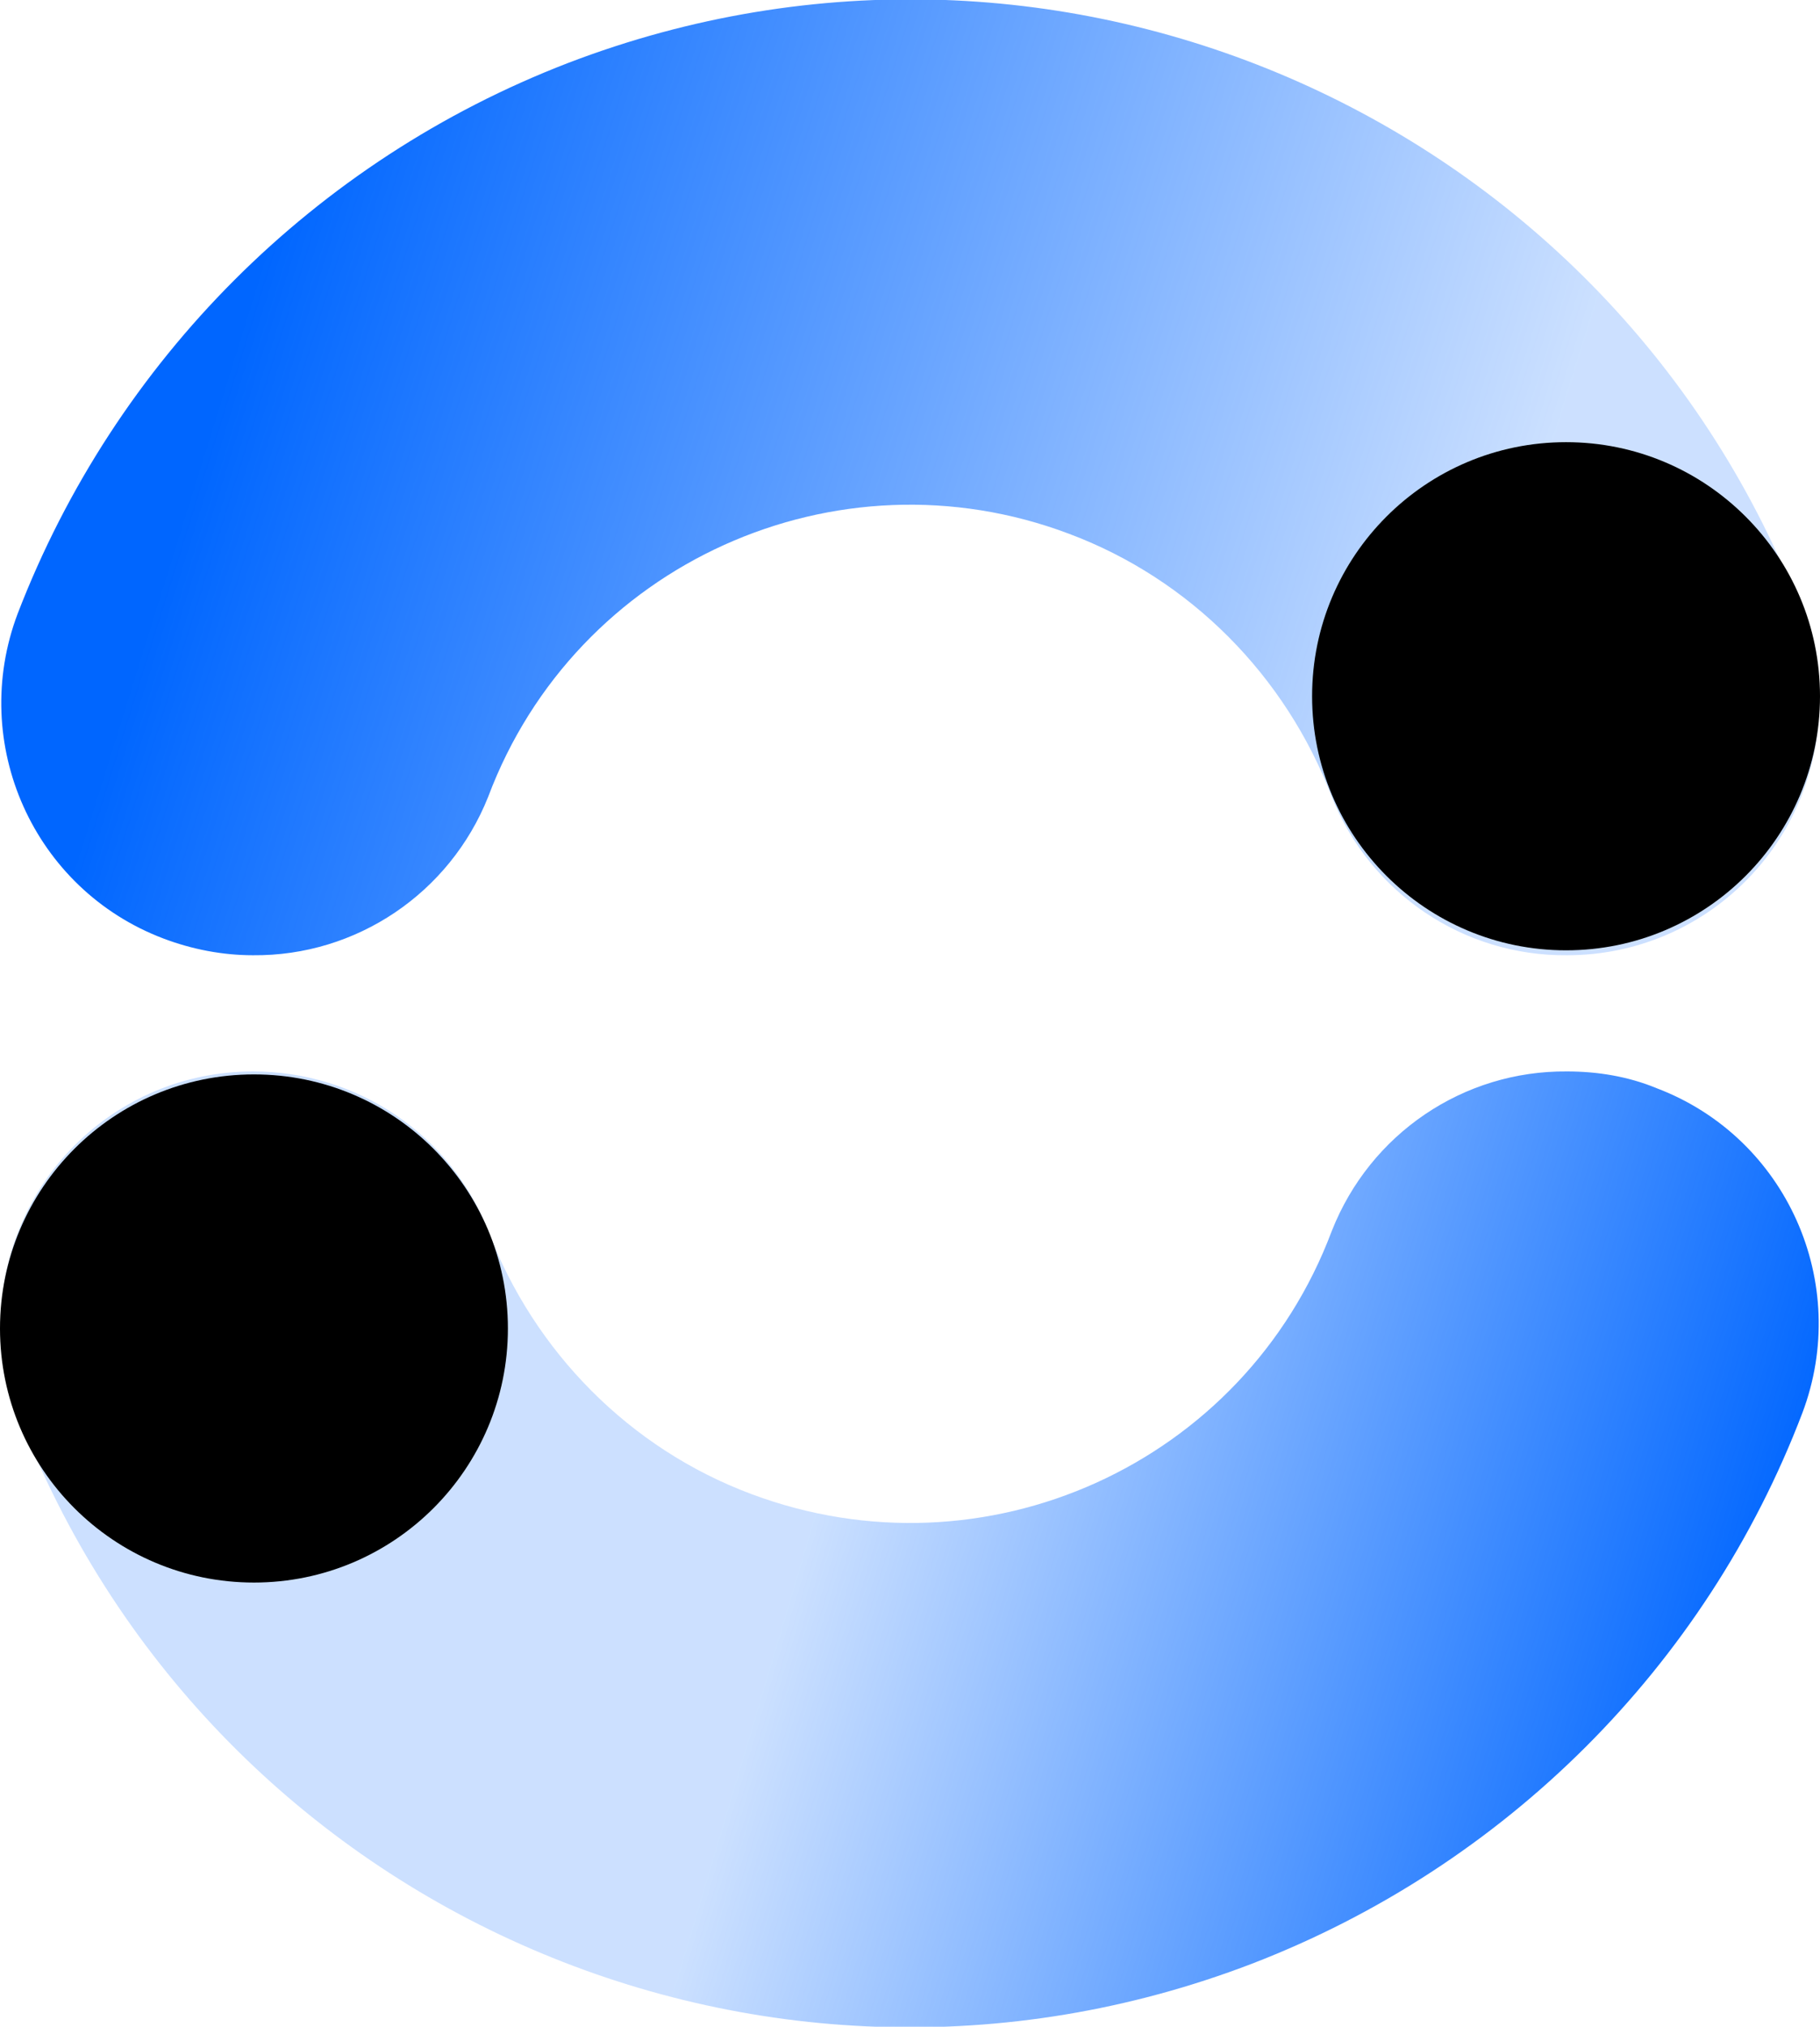
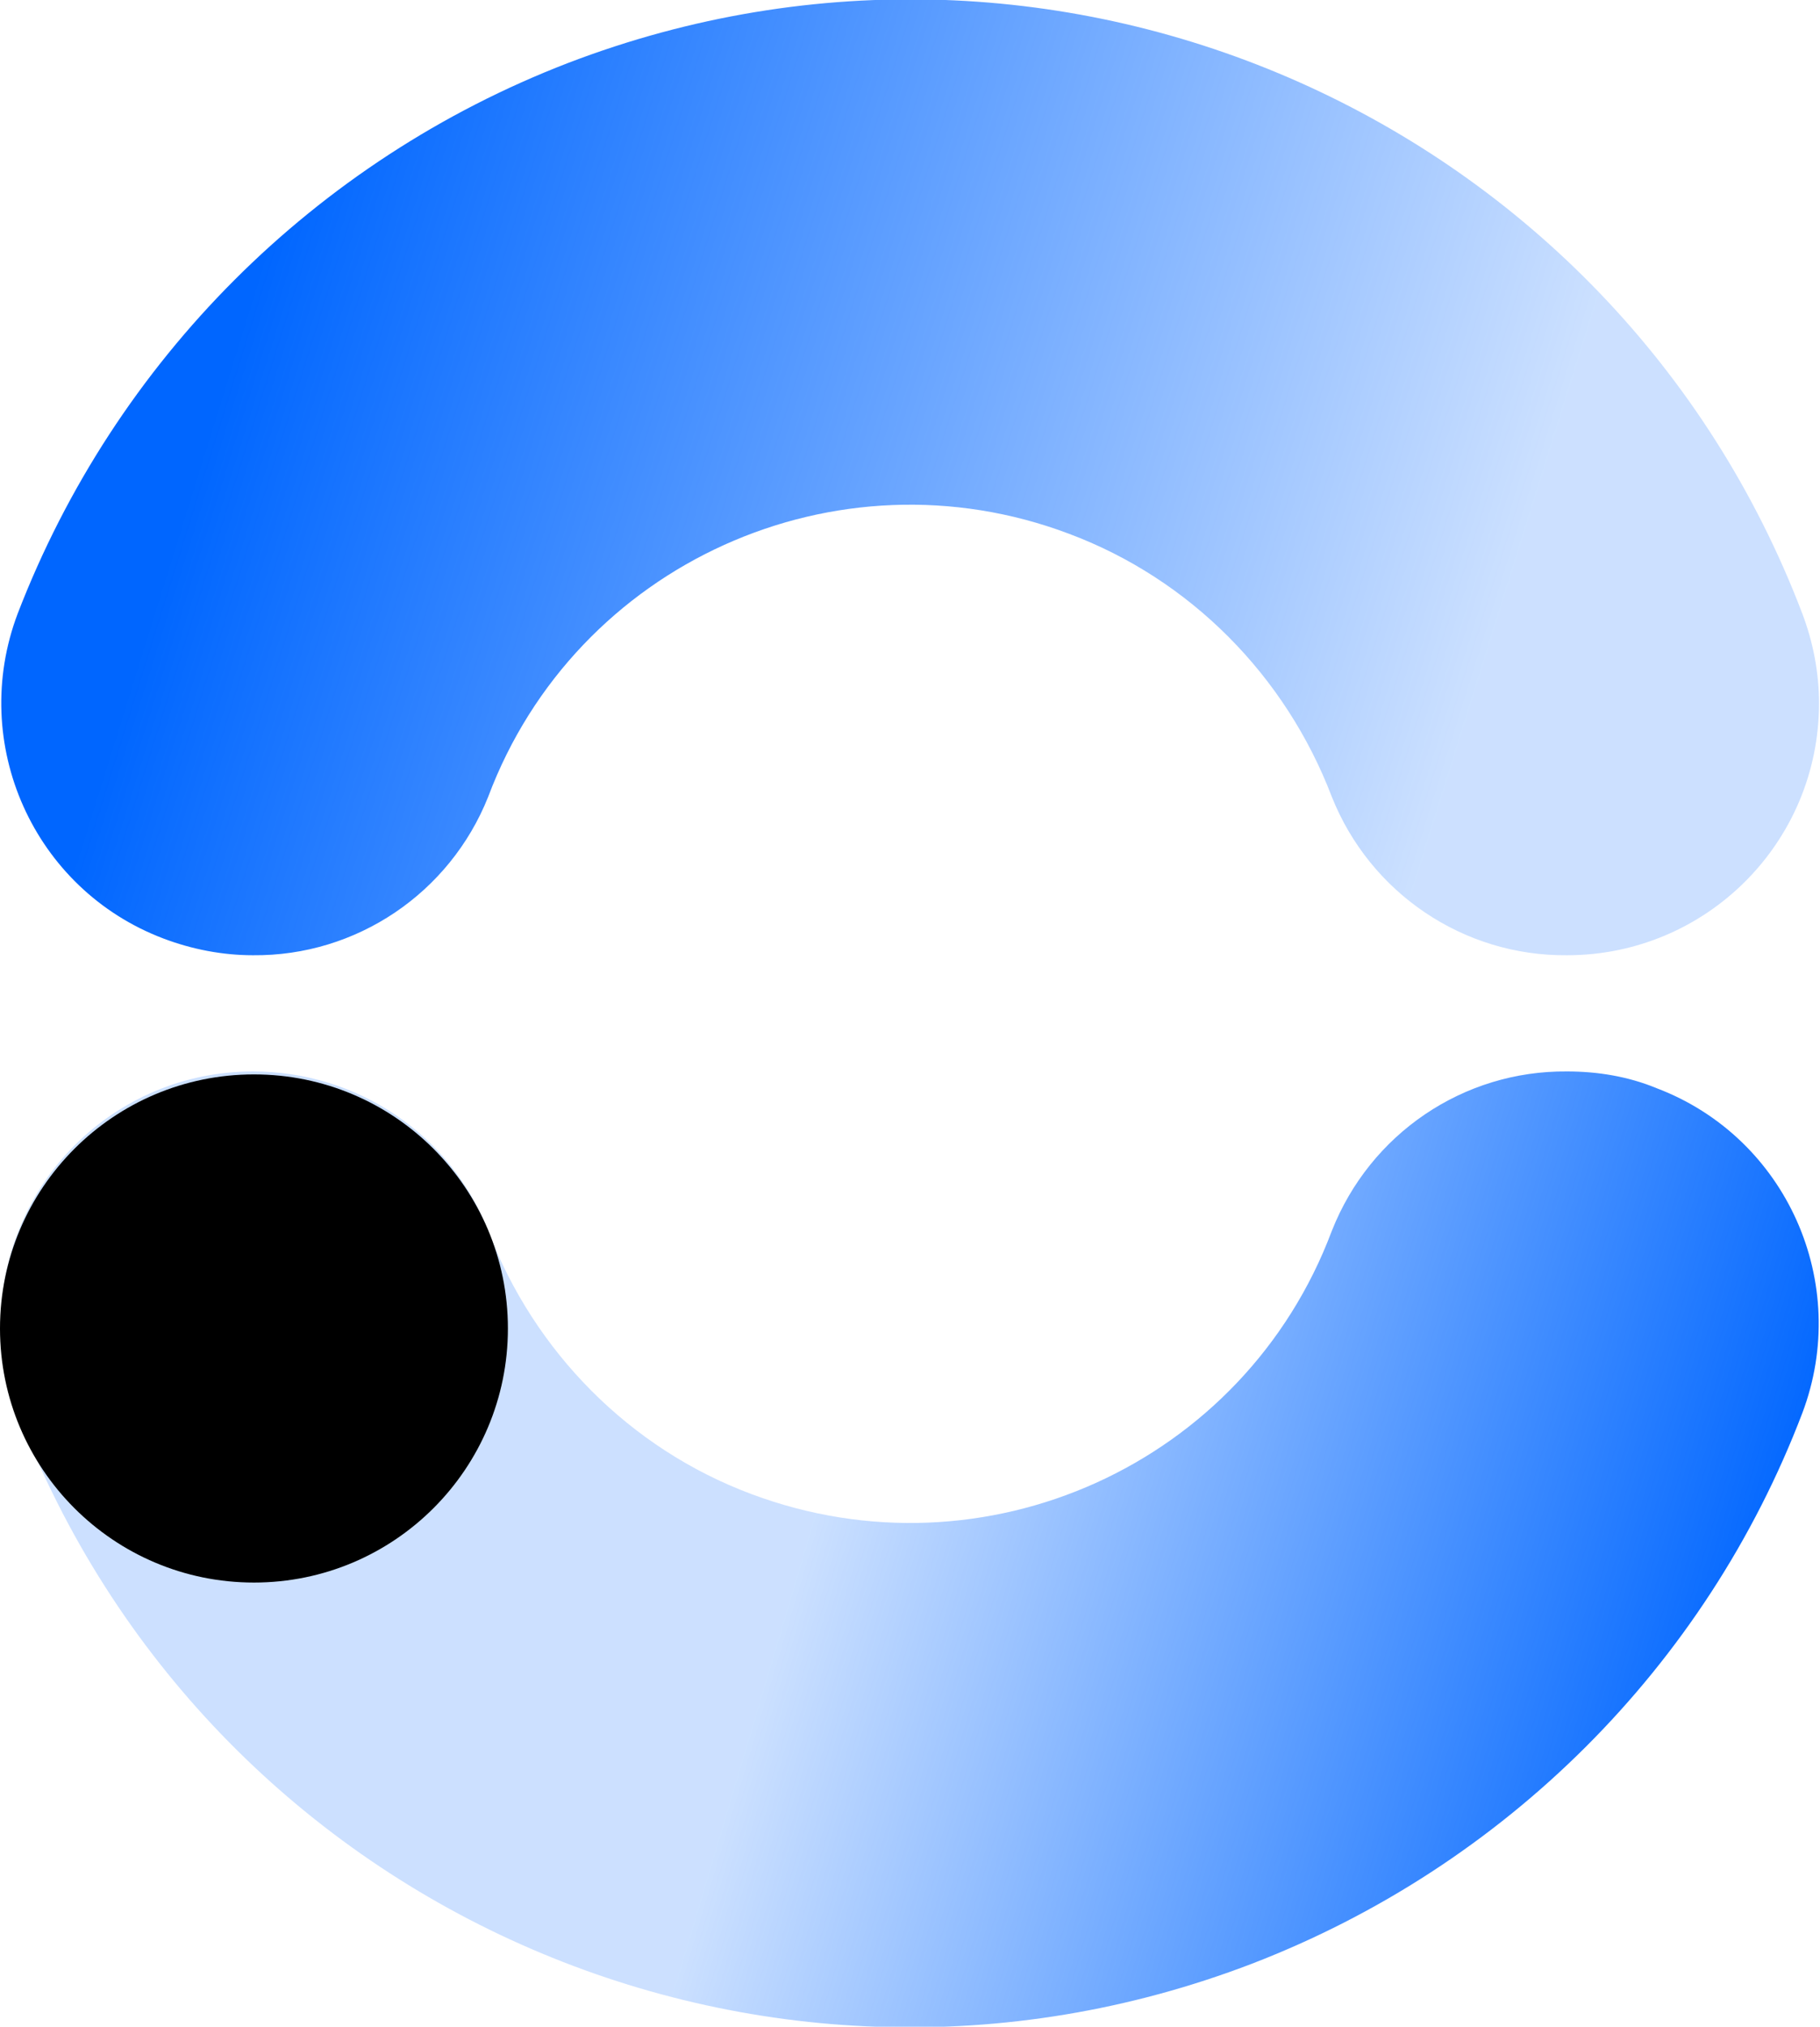
<svg xmlns="http://www.w3.org/2000/svg" version="1.1" id="图层_1" x="0px" y="0px" viewBox="0 0 184.9 205.8" style="enable-background:new 0 0 184.9 205.8;" xml:space="preserve">
  <style type="text/css">
	.st0{fill:url(#SVGID_1_);}
	.st1{fill:url(#SVGID_00000093875206796826463070000001928334203090007969_);}
</style>
  <linearGradient id="SVGID_1_" gradientUnits="userSpaceOnUse" x1="-1.179" y1="87.023" x2="181.8" y2="32.503" gradientTransform="matrix(1 0 0 -1 0 208.031)">
    <stop offset="0.47" style="stop-color:#0066FF;stop-opacity:0.2" />
    <stop offset="0.97" style="stop-color:#0066FF" />
  </linearGradient>
  <path class="st0" d="M159.2,108.8c-10.5-0.1-20,6.3-23.9,16.2c-8.9,23.7-35.3,35.6-59,26.7c-12.3-4.6-22-14.4-26.7-26.7  c-3.8-9.8-13.3-16.2-23.9-16.2l0,0c-14.1,0-25.6,11.4-25.6,25.6c0,3.1,0.6,6.2,1.7,9.1c19.2,50.1,75.3,75.1,125.4,55.9  c25.7-9.9,46.1-30.2,55.9-55.9c5-13.2-1.6-28-14.8-33C165.4,109.3,162.3,108.8,159.2,108.8z" />
  <linearGradient id="SVGID_00000018957944399509529430000006338534933194229394_" gradientUnits="userSpaceOnUse" x1="176.909" y1="8735.713" x2="10.409" y2="8683.703" gradientTransform="matrix(1 0 0 1 0 -8652.142)">
    <stop offset="0.17" style="stop-color:#0066FF;stop-opacity:0.2" />
    <stop offset="0.92" style="stop-color:#0066FF" />
  </linearGradient>
  <path style="fill:url(#SVGID_00000018957944399509529430000006338534933194229394_);" d="M159.2,97c14.1,0,25.6-11.4,25.6-25.6  c0-3.1-0.6-6.2-1.7-9.1C164,12.2,107.8-12.8,57.7,6.4C32,16.3,11.7,36.6,1.8,62.3c-5,13.2,1.6,28,14.8,33c2.9,1.1,6,1.7,9.1,1.7l0,0  c10.5,0.1,20-6.3,23.9-16.1c8.9-23.7,35.4-35.6,59-26.7c12.3,4.6,22,14.4,26.7,26.7C139.2,90.7,148.7,97.1,159.2,97z" />
-   <circle cx="159.1" cy="70.7" r="25.8" />
  <circle cx="25.8" cy="134.9" r="25.8" />
</svg>